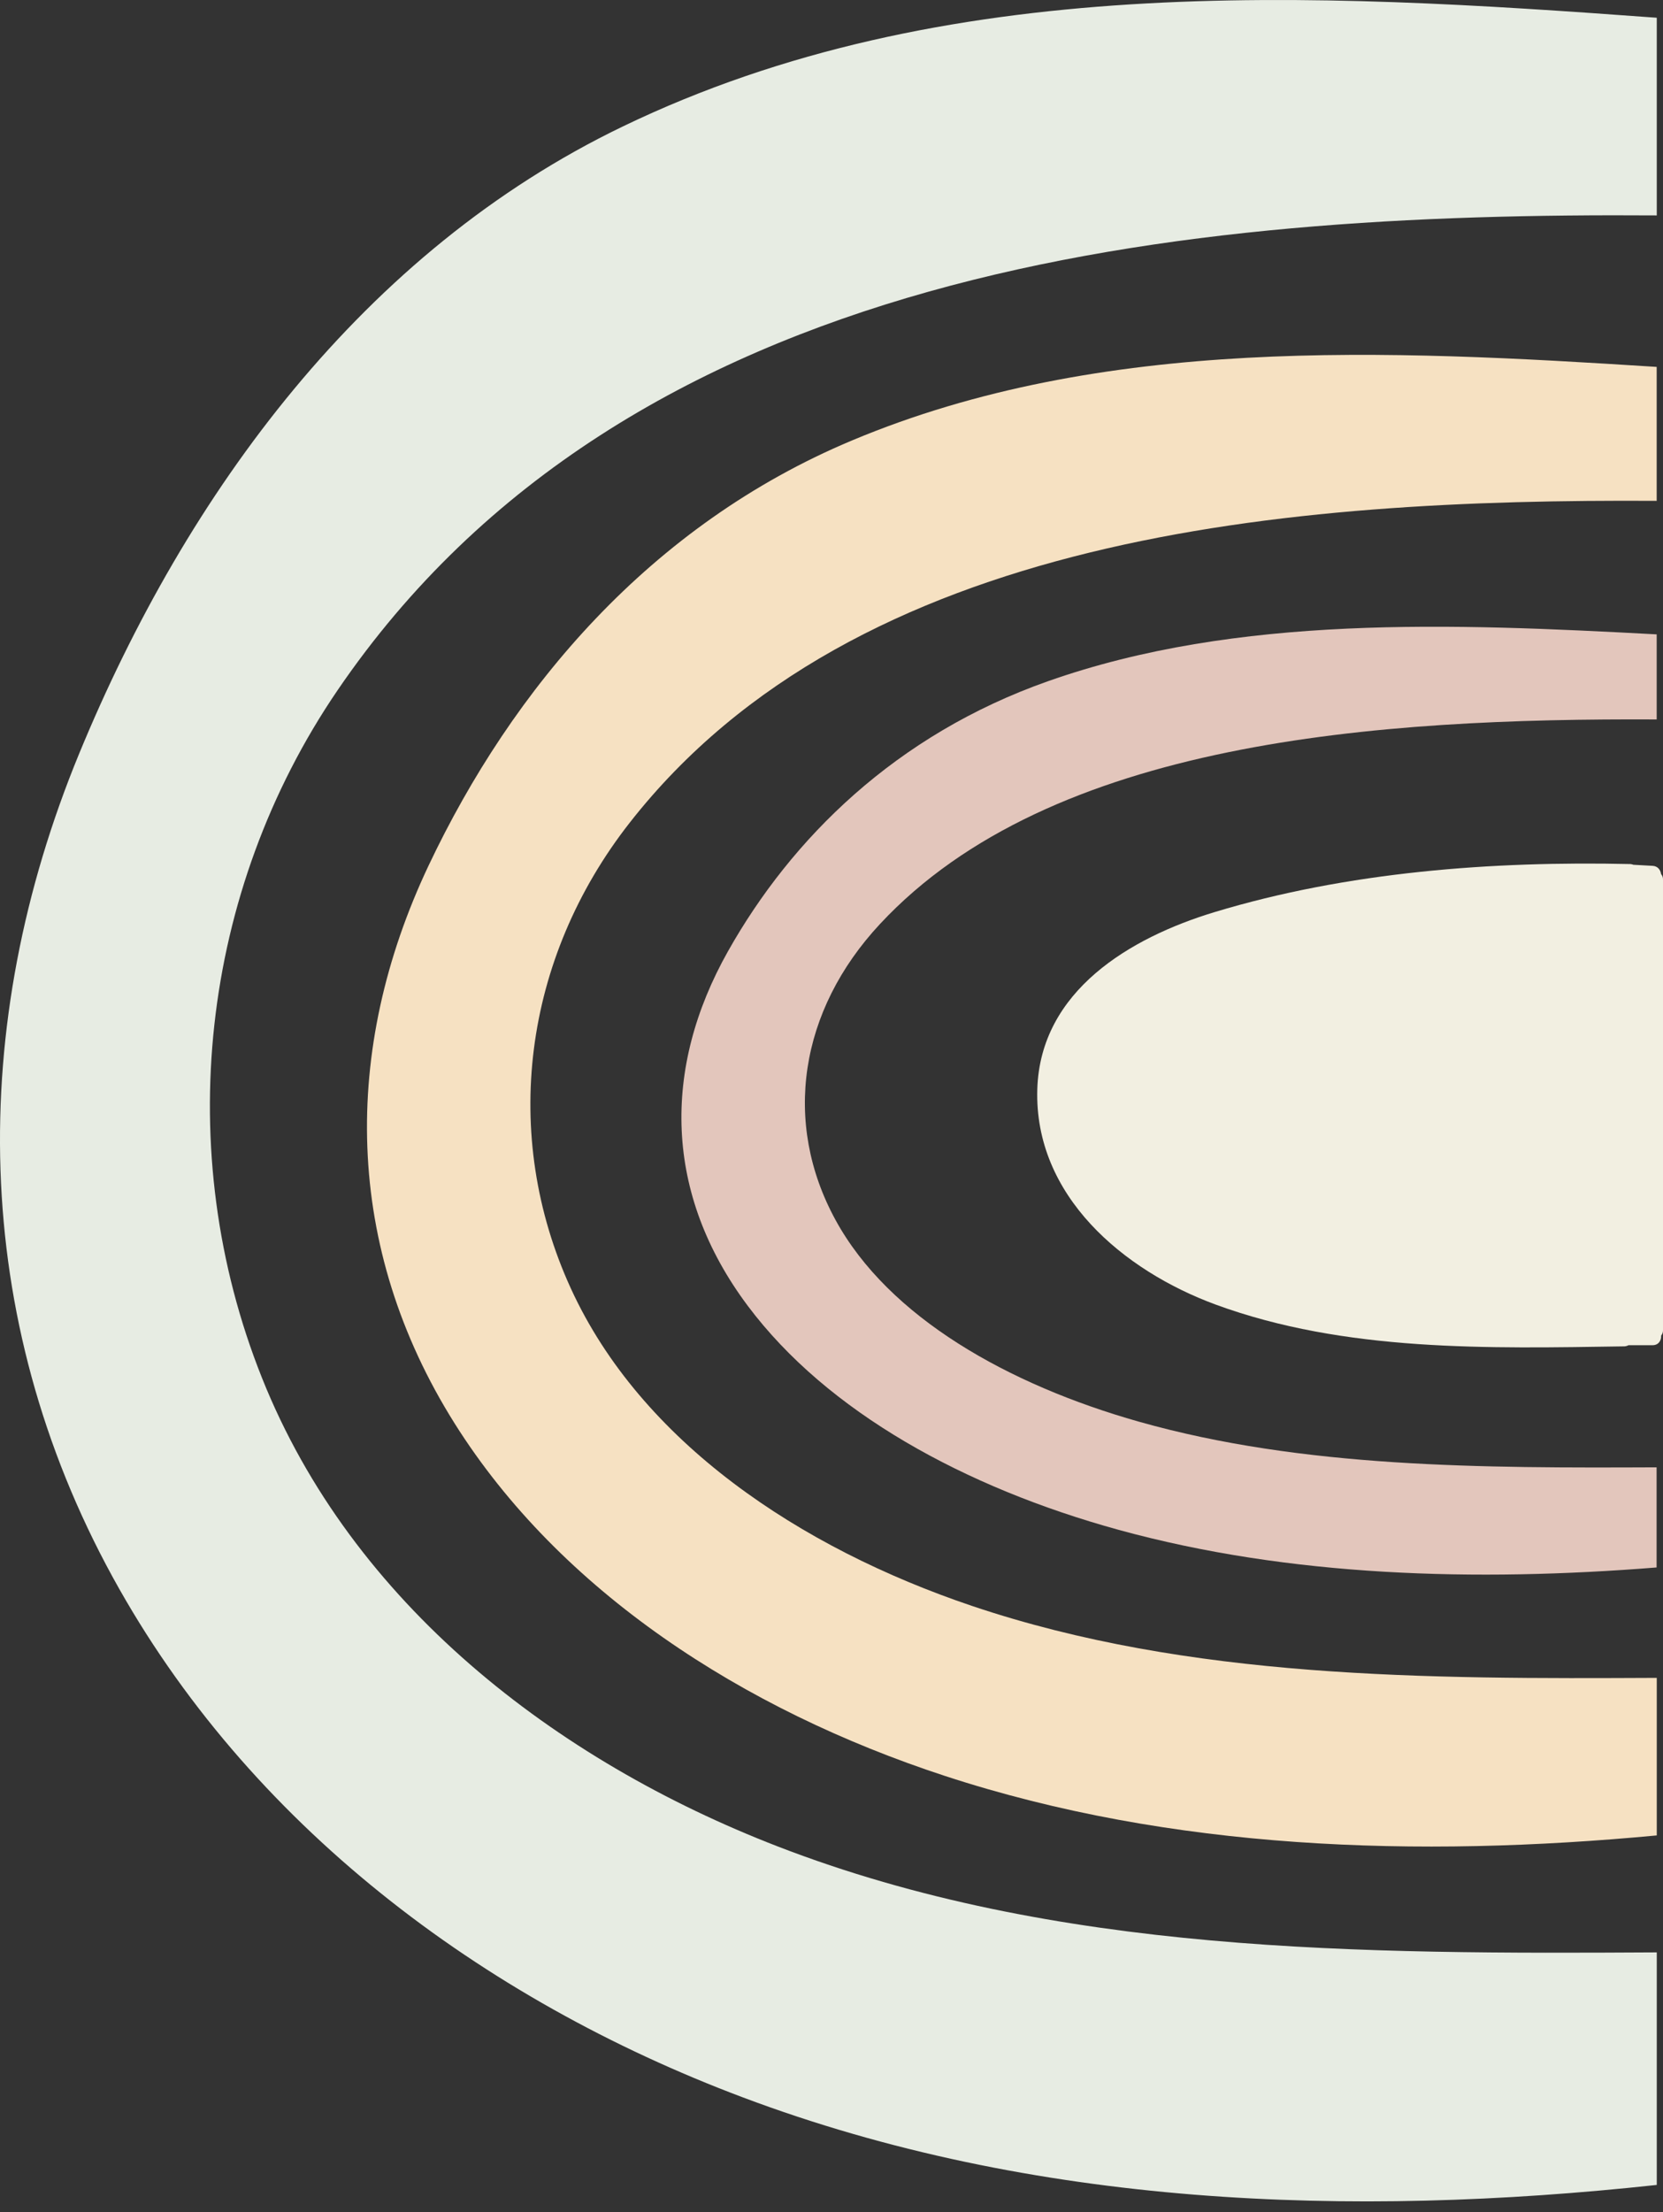
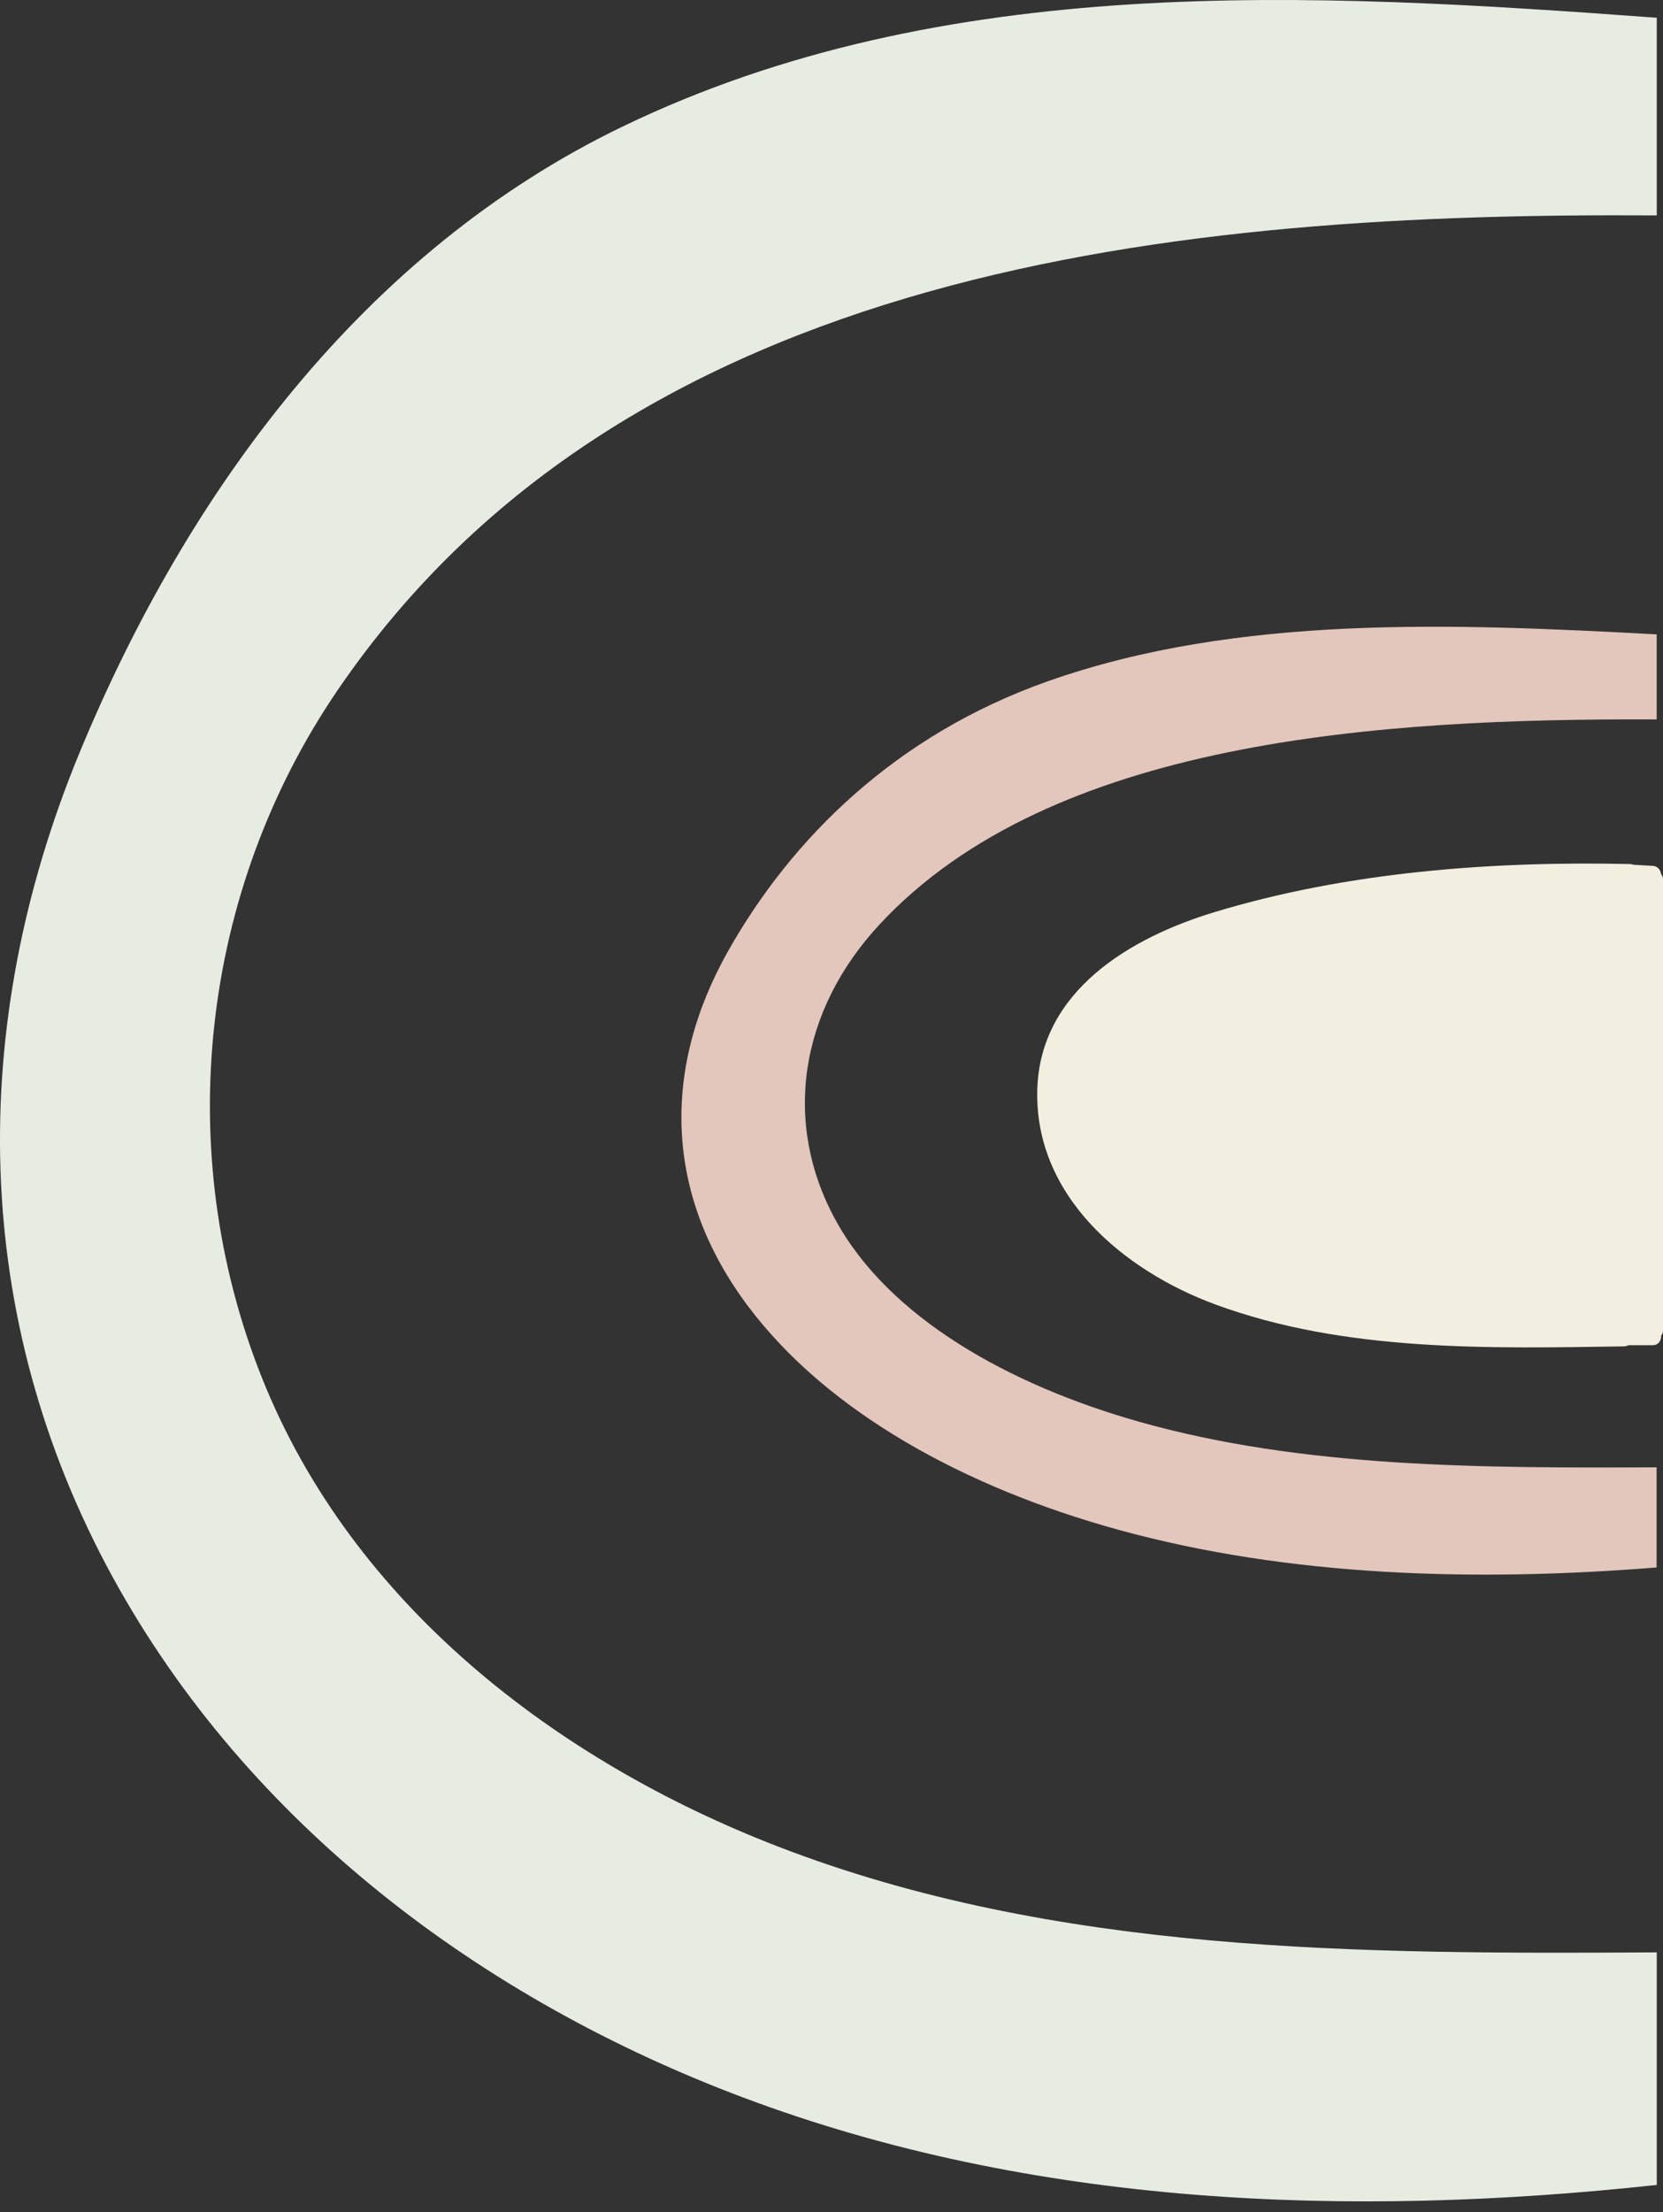
<svg xmlns="http://www.w3.org/2000/svg" width="91" height="121" viewBox="0 0 91 121" fill="none">
  <rect x="0" y="0" width="91" height="121" fill="#333333" stroke="none" />
  <path d="M40.633 114.718C26.374 109.358 13.575 99.782 6.17 86.273C-1.629 72.033 -1.799 56.104 4.33 41.227C10.221 26.938 19.899 13.745 34.085 6.915C51.689 -1.57 71.692 -0.421 90.659 0.971L90.659 1.945L90.659 10.834L90.659 11.783C64.74 11.613 34.382 14.417 18.468 37.761C10.966 48.763 9.383 62.973 14.335 75.368C19.271 87.733 30.4 96.292 42.536 100.99C57.813 106.9 74.506 106.88 90.659 106.793L90.659 107.766L90.659 118.54L90.659 119.513C73.878 121.329 56.562 120.711 40.633 114.718Z" fill="#E7ECE3" />
-   <path d="M51.712 97.143C40.613 93.512 30.648 87.022 24.884 77.87C18.813 68.221 18.681 57.428 23.452 47.346C28.038 37.663 35.569 28.725 46.615 24.095C60.32 18.346 75.893 19.125 90.654 20.069L90.654 20.726L90.654 26.753L90.654 27.396C70.48 27.279 46.844 29.182 34.459 44.999C28.617 52.453 27.386 62.082 31.241 70.485C35.083 78.863 43.748 84.661 53.197 87.845C65.091 91.852 78.084 91.837 90.659 91.778L90.659 92.436L90.659 99.733L90.659 100.395C77.592 101.627 64.117 101.204 51.712 97.143Z" fill="#F6E1C2" />
  <path d="M61.206 83.679C52.814 81.371 45.278 77.248 40.92 71.43C36.33 65.301 36.227 58.441 39.835 52.035C43.301 45.881 49.002 40.2 57.351 37.26C67.715 33.608 79.492 34.1 90.655 34.699L90.655 35.118L90.655 38.944L90.655 39.353C75.397 39.28 57.521 40.487 48.155 50.54C43.739 55.277 42.804 61.397 45.721 66.732C48.627 72.058 55.18 75.743 62.321 77.764C71.318 80.31 81.142 80.3 90.65 80.261L90.65 80.68L90.65 85.319L90.65 85.738C80.777 86.527 70.588 86.259 61.206 83.679Z" fill="#E3C6BC" />
  <path d="M66.513 71.356C61.479 69.501 56.577 65.412 56.762 59.565C56.932 54.195 61.84 51.294 66.445 49.896C73.713 47.691 81.658 47.092 89.219 47.263C89.277 47.267 89.331 47.282 89.379 47.302C89.73 47.321 90.08 47.34 90.431 47.36C90.718 47.375 90.864 47.589 90.893 47.808C90.957 47.886 91.001 47.978 91.001 48.105L91.001 72.767C91.001 72.889 90.957 72.982 90.898 73.055C90.913 73.313 90.762 73.581 90.431 73.581L89.112 73.581C89.048 73.615 88.975 73.639 88.888 73.644C81.459 73.756 73.601 73.96 66.513 71.356Z" fill="#F2EFE1" />
</svg>